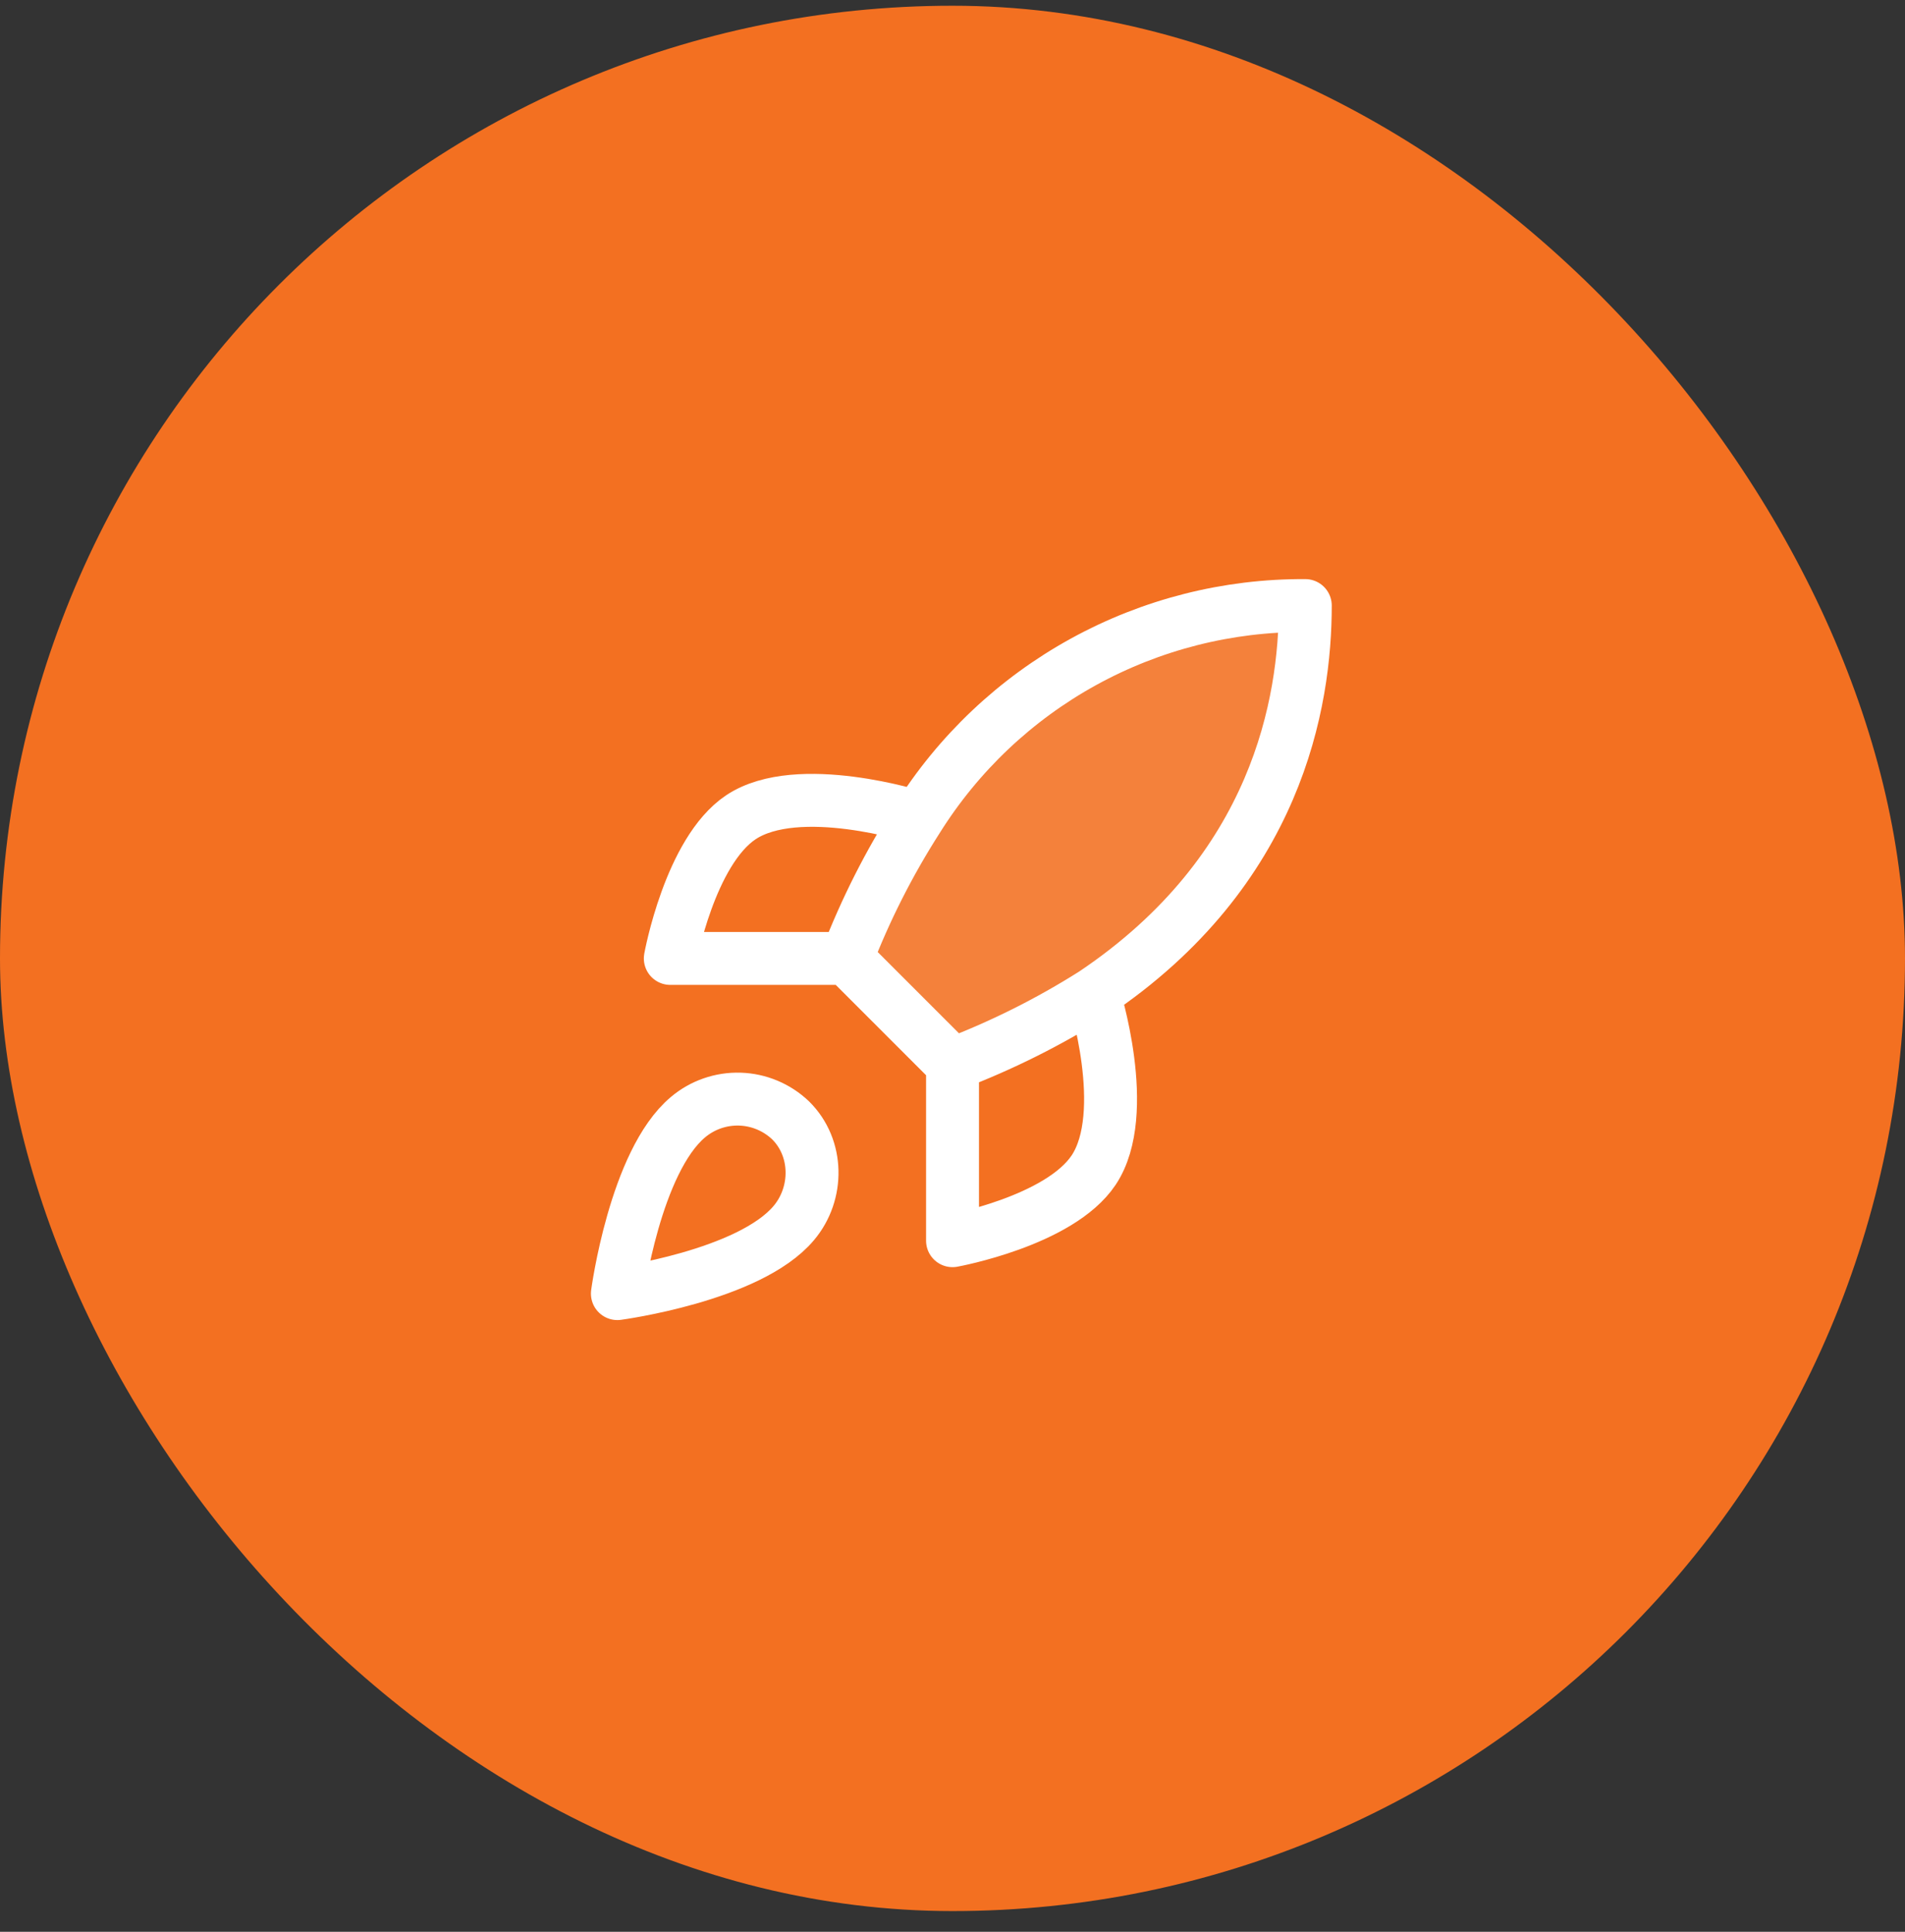
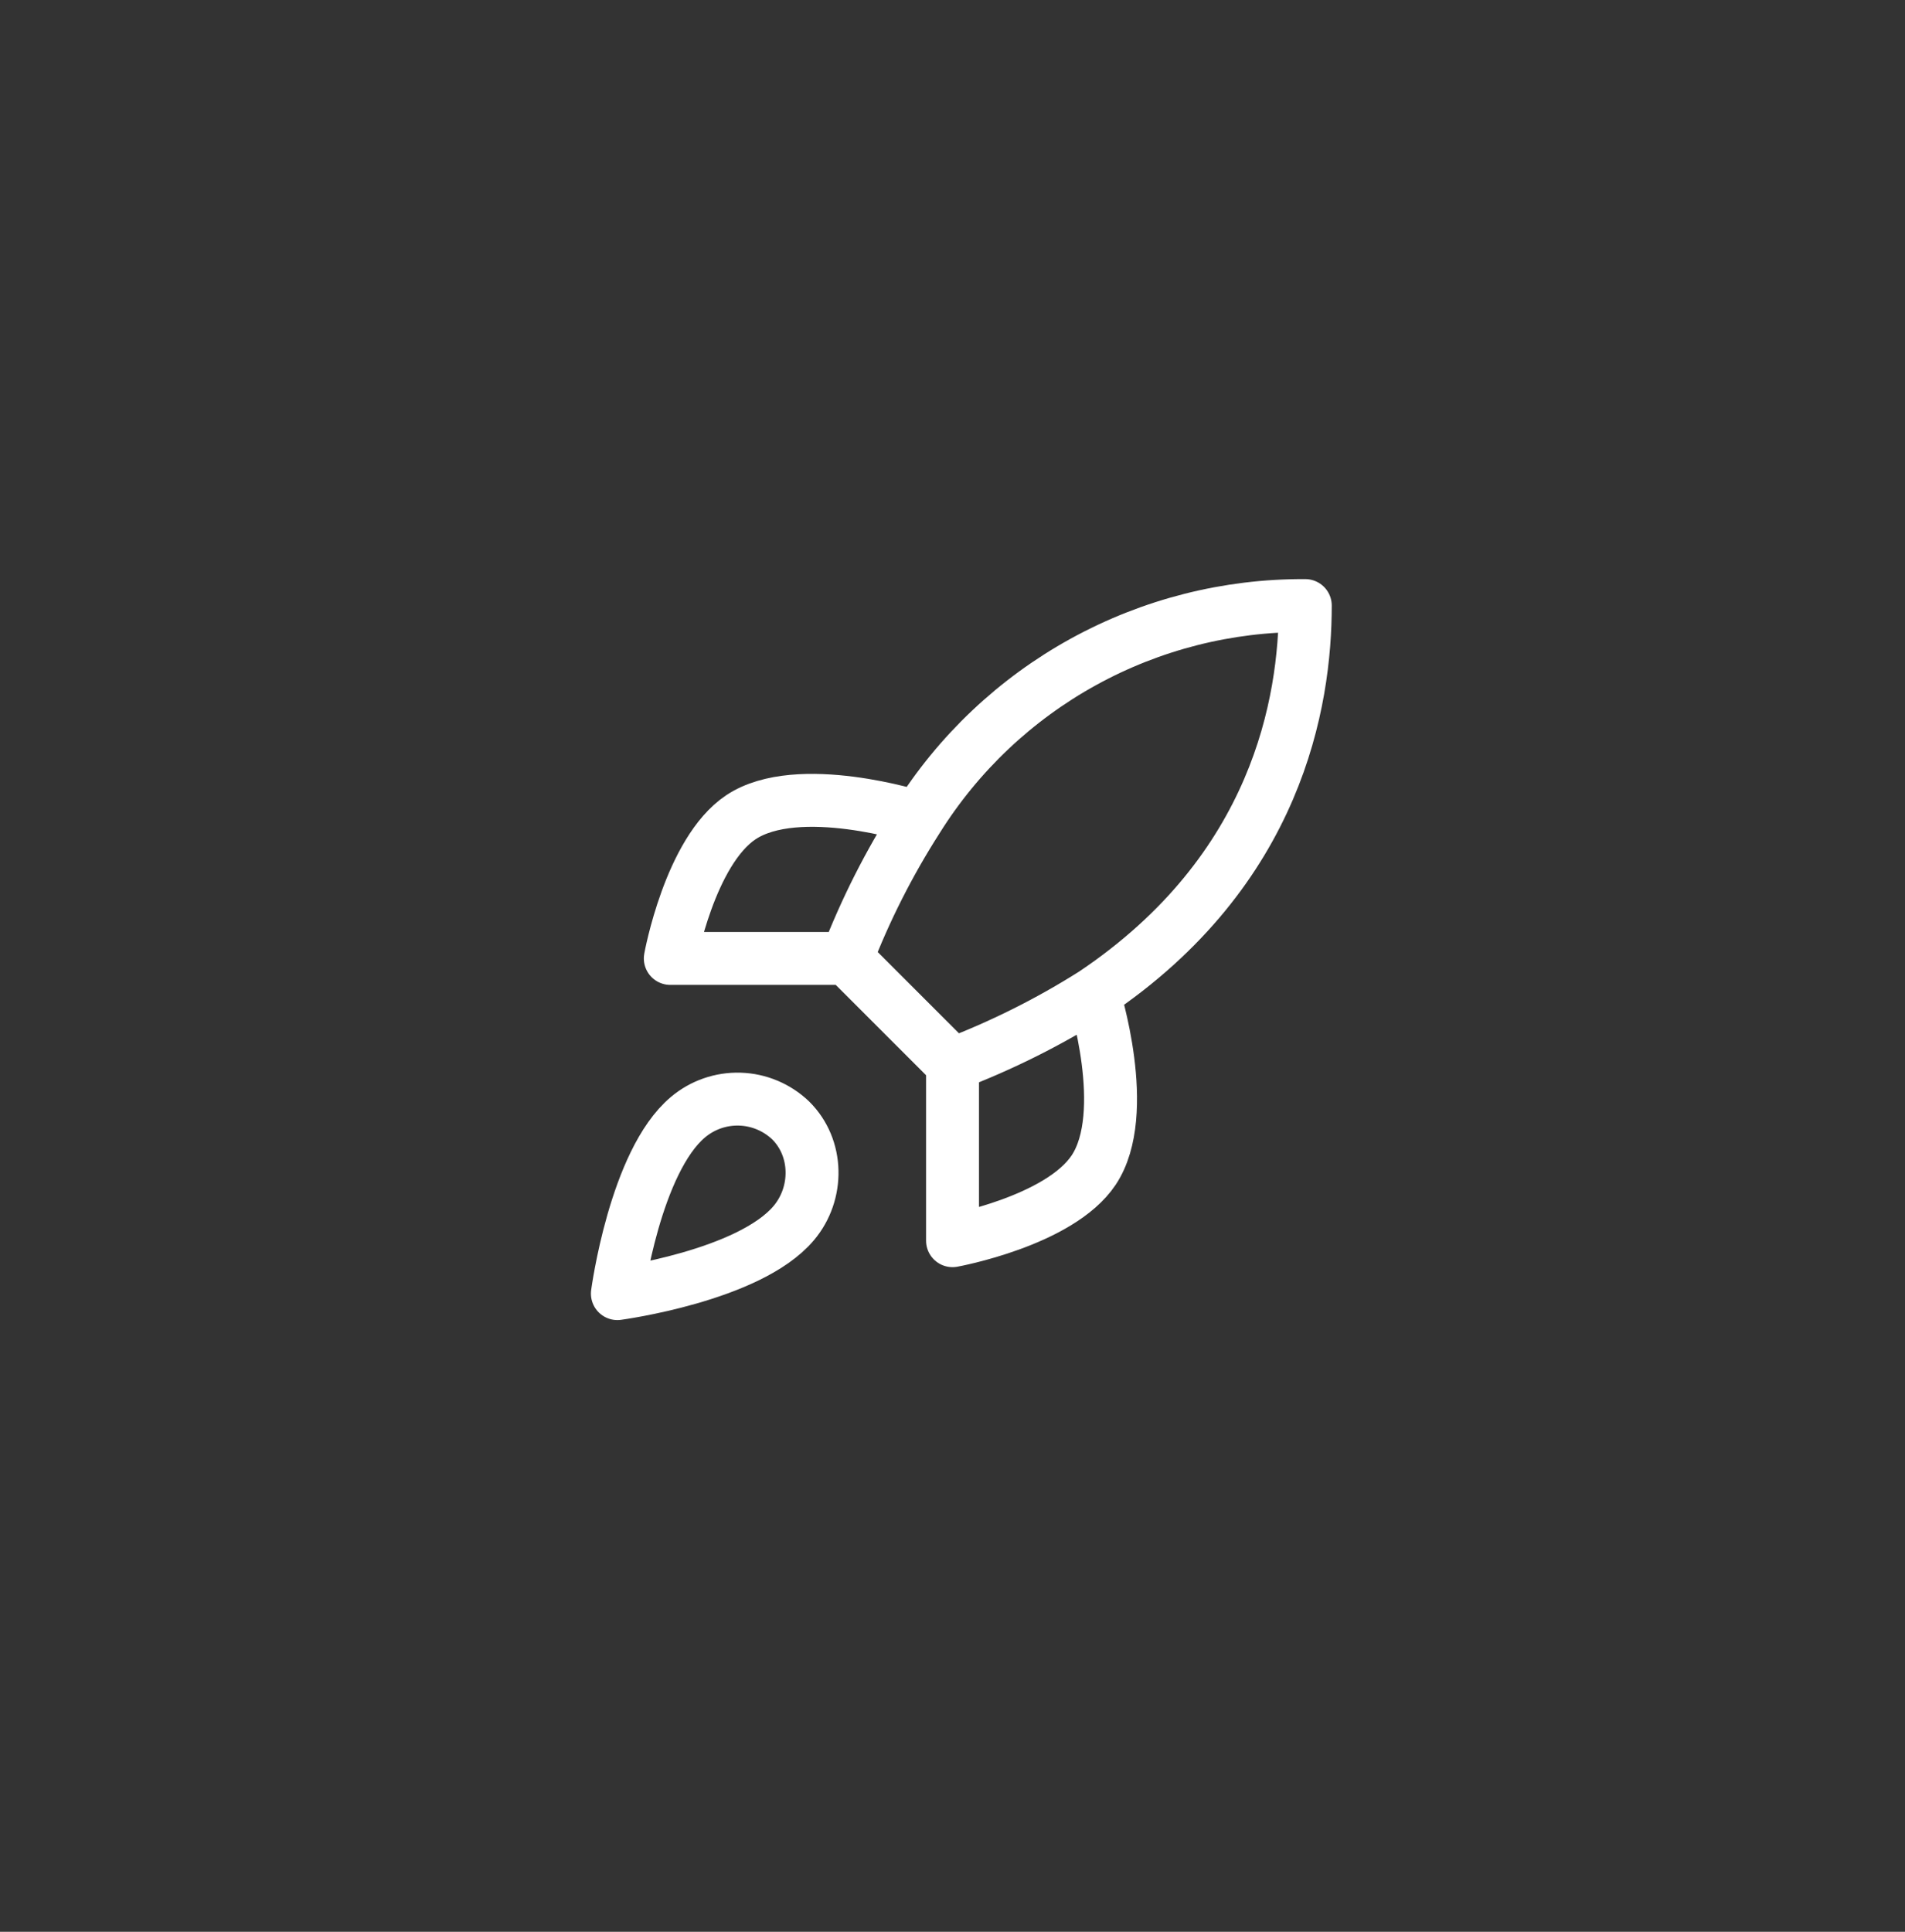
<svg xmlns="http://www.w3.org/2000/svg" width="72" height="73" viewBox="0 0 72 73" fill="none">
  <rect x="0" y="0" width="72" height="73" fill="#333333" stroke="none" />
-   <rect y="0.217" width="72" height="72" rx="36" fill="#F37021" />
-   <path opacity="0.12" d="M36 40.217L32 36.217C32.709 34.377 33.603 32.612 34.667 30.951C36.22 28.467 38.383 26.421 40.951 25.009C43.518 23.598 46.404 22.866 49.333 22.884C49.333 26.511 48.293 32.884 41.333 37.551C39.649 38.616 37.862 39.509 36 40.217Z" fill="white" />
  <path d="M36.001 40.218L32.001 36.218M36.001 40.218C37.863 39.509 39.65 38.616 41.334 37.551M36.001 40.218V46.884C36.001 46.884 40.041 46.151 41.334 44.218C42.774 42.057 41.334 37.551 41.334 37.551M32.001 36.218C32.71 34.377 33.604 32.612 34.667 30.951C36.221 28.467 38.384 26.422 40.951 25.01C43.519 23.598 46.404 22.866 49.334 22.884C49.334 26.511 48.294 32.884 41.334 37.551M32.001 36.218H25.334C25.334 36.218 26.067 32.178 28.001 30.884C30.161 29.444 34.667 30.884 34.667 30.884M26.001 42.218C24.001 43.898 23.334 48.884 23.334 48.884C23.334 48.884 28.321 48.218 30.001 46.218C30.947 45.097 30.934 43.377 29.881 42.337C29.362 41.843 28.68 41.557 27.964 41.535C27.247 41.513 26.549 41.756 26.001 42.218Z" stroke="white" stroke-width="2" stroke-linecap="round" stroke-linejoin="round" />
</svg>